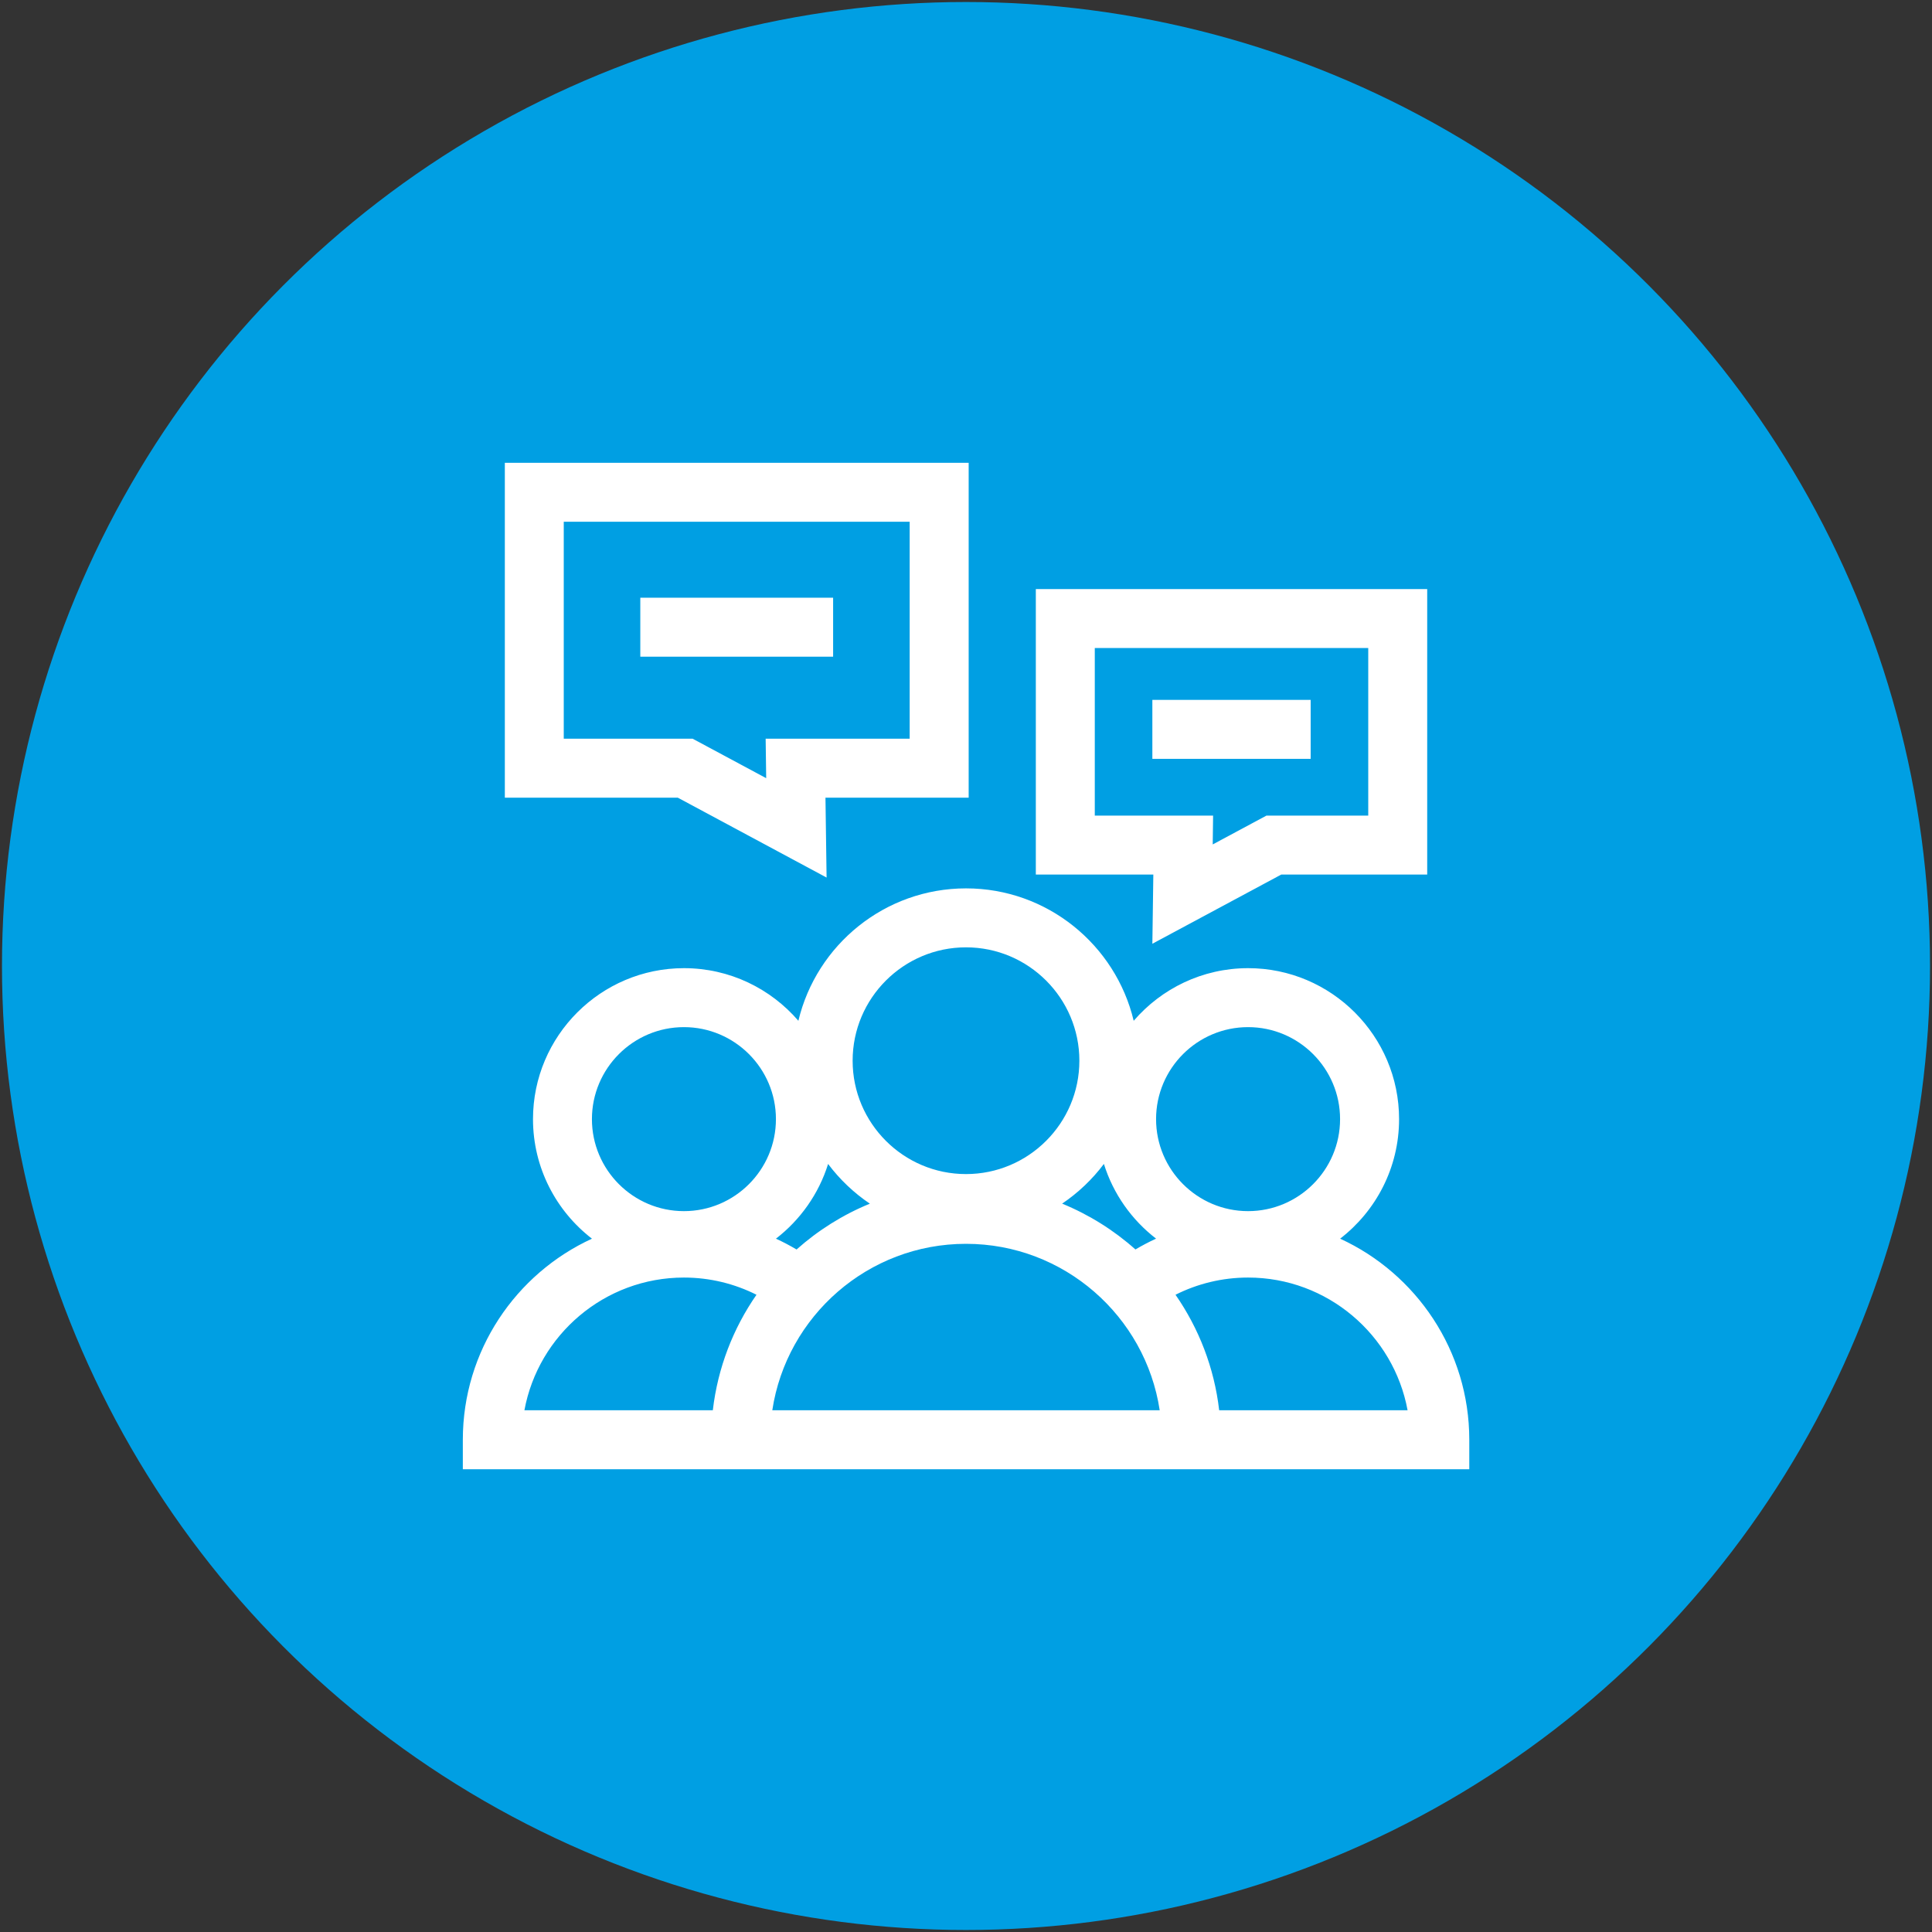
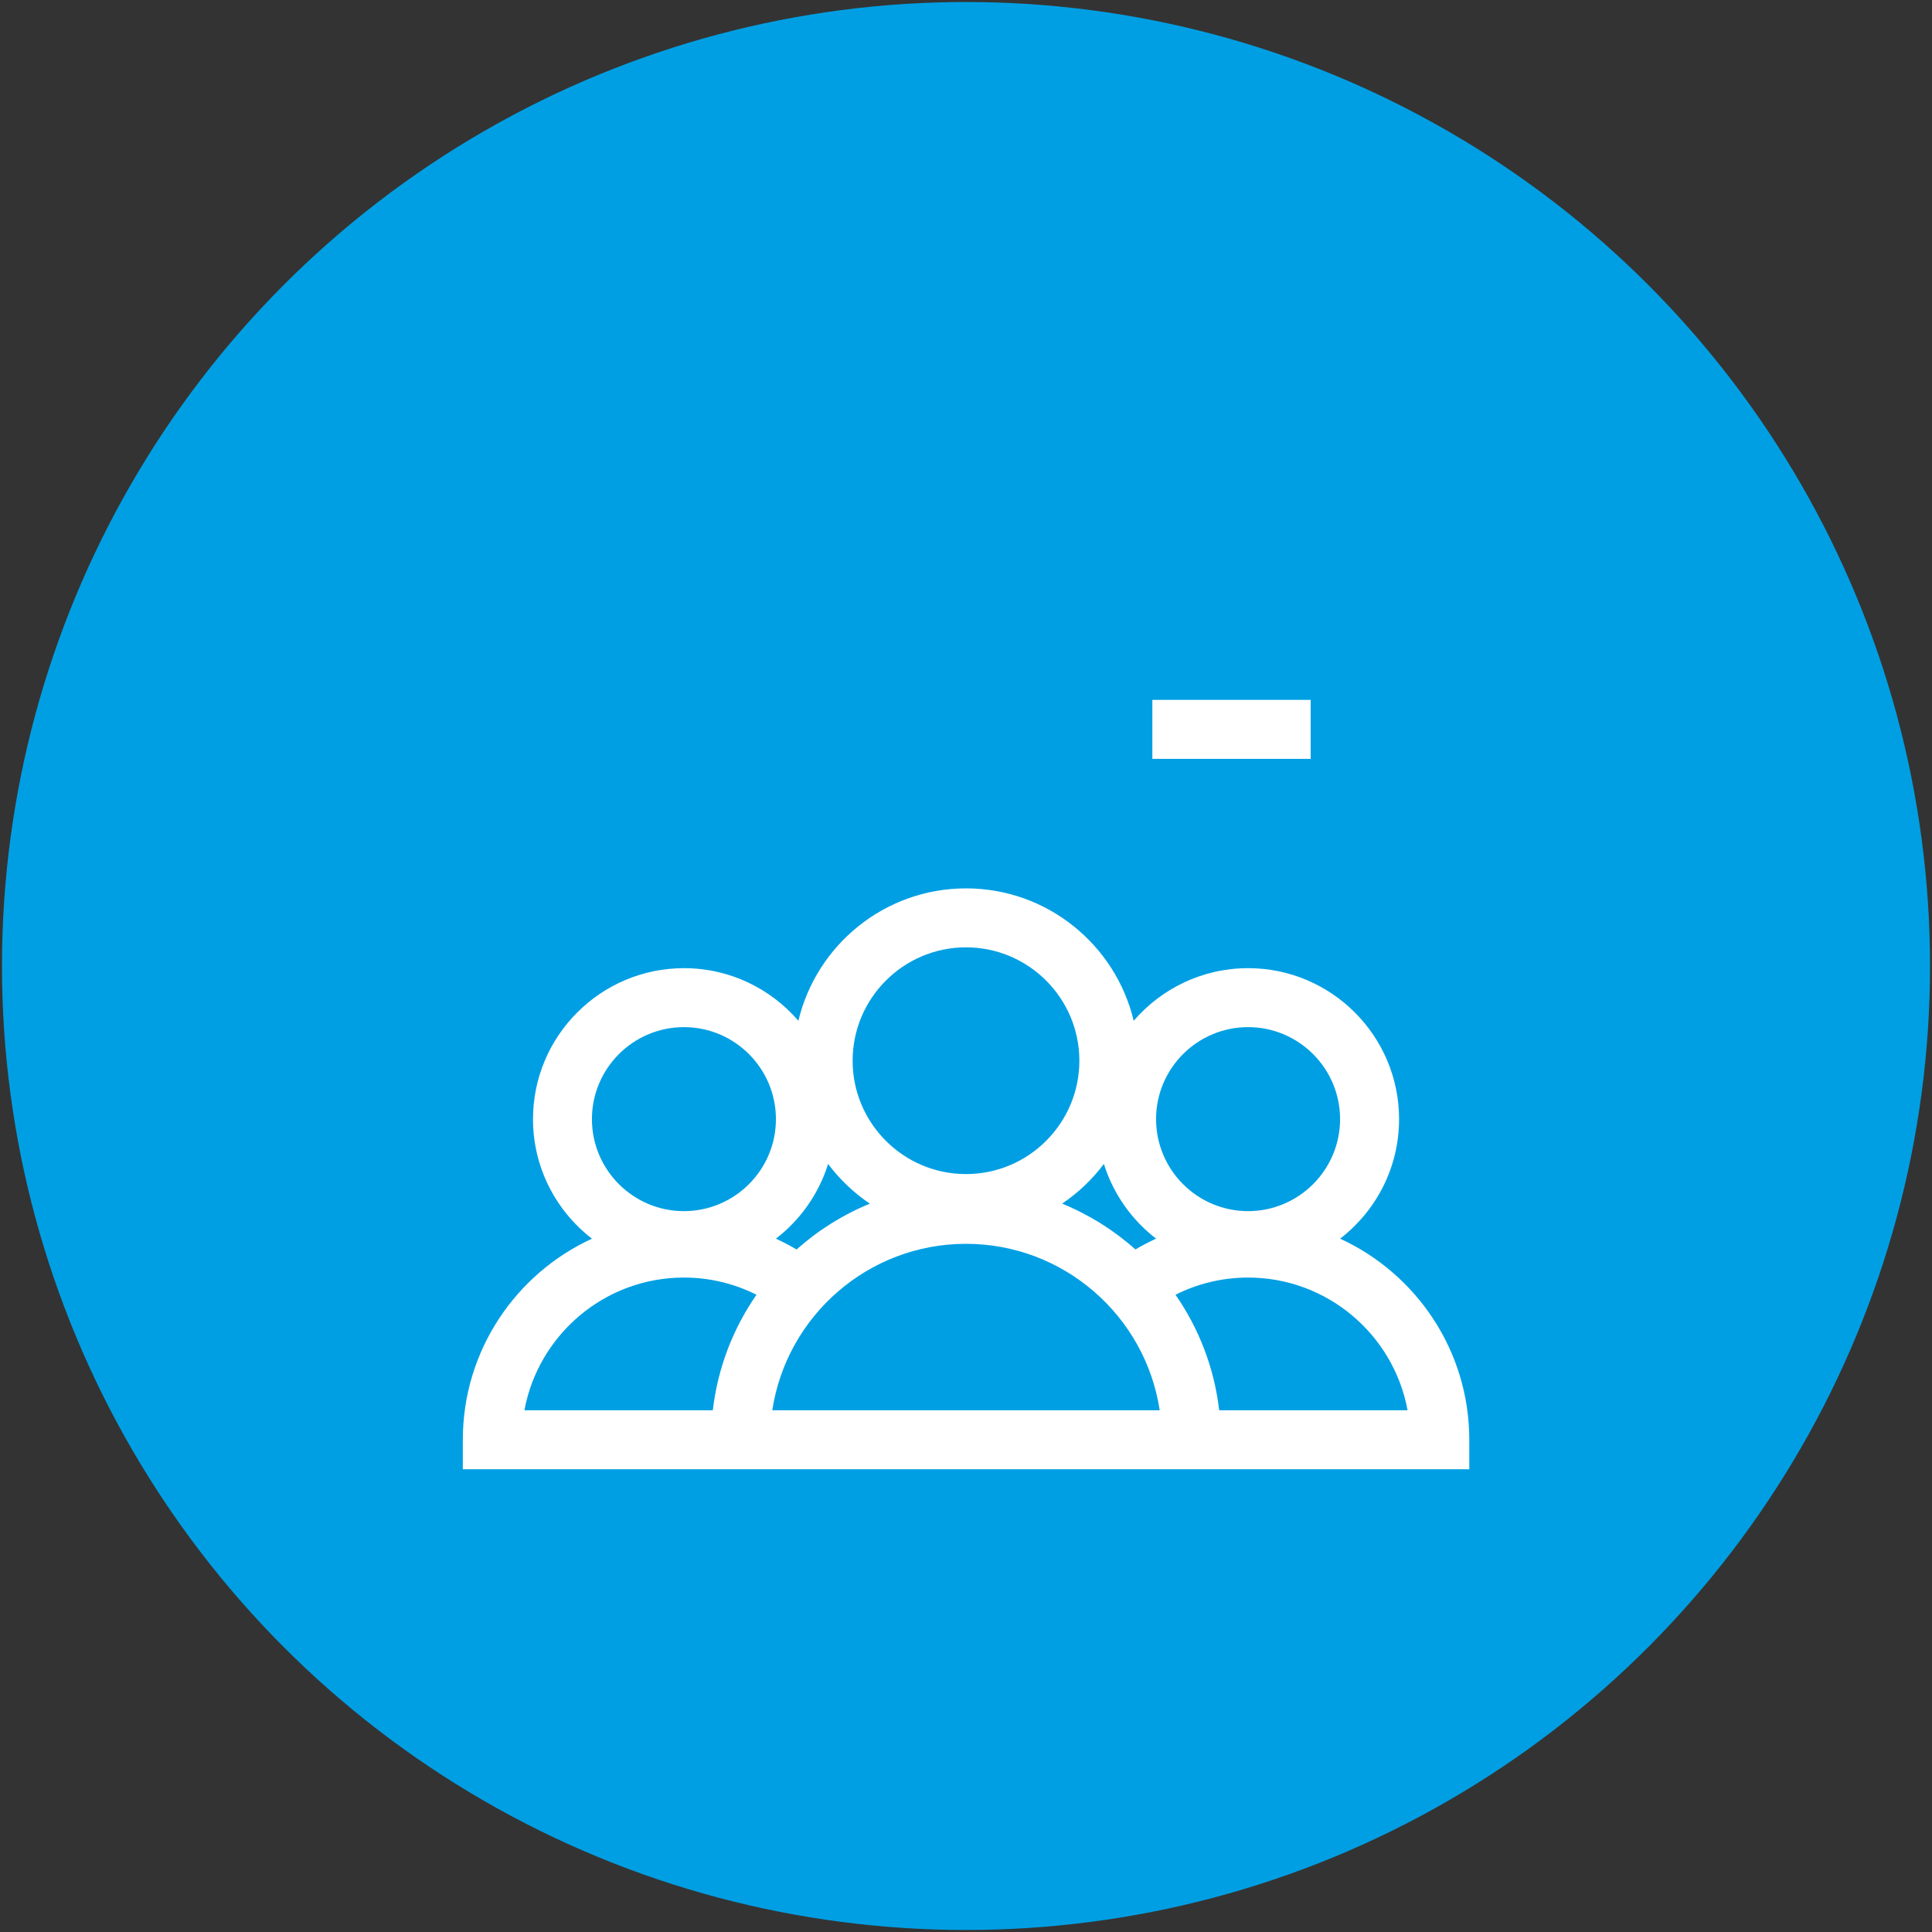
<svg xmlns="http://www.w3.org/2000/svg" id="katman_1" data-name="katman 1" viewBox="0 0 500 500">
  <rect x="0" y="0" width="500" height="500" fill="#333333" stroke="none" />
  <defs>
    <style>      .cls-1 {        fill: #fff;      }      .cls-2 {        fill: #009fe3;      }    </style>
  </defs>
  <ellipse class="cls-2" cx="250" cy="250" rx="249.49" ry="249.48" />
  <g>
    <path class="cls-1" d="M346.82,320.57c9.27-7.15,15.26-18.36,15.26-30.94,0-21.54-17.53-39.07-39.07-39.07-11.83,0-22.44,5.29-29.61,13.62-4.67-19.63-22.36-34.27-43.39-34.27s-38.72,14.64-43.39,34.27c-7.17-8.33-17.78-13.62-29.61-13.62-21.54,0-39.07,17.53-39.07,39.07,0,12.58,5.99,23.79,15.26,30.94-19.7,9.05-33.42,28.97-33.42,52.04v7.63h260.47v-7.63c0-23.06-13.72-42.98-33.42-52.04ZM323,265.82c13.13,0,23.81,10.68,23.81,23.81s-10.68,23.81-23.81,23.81-23.81-10.68-23.81-23.81,10.68-23.81,23.81-23.81ZM285.69,301.23c2.42,7.76,7.2,14.48,13.5,19.33-1.83.84-3.61,1.78-5.34,2.8-5.56-4.96-11.97-8.99-18.97-11.86,4.15-2.8,7.81-6.28,10.81-10.28ZM250,245.17c16.18,0,29.34,13.16,29.34,29.34s-13.16,29.34-29.34,29.34-29.34-13.16-29.34-29.34,13.16-29.34,29.34-29.34ZM214.31,301.23c3,4,6.66,7.48,10.81,10.28-7,2.86-13.41,6.9-18.97,11.86-1.72-1.02-3.5-1.96-5.34-2.8,6.29-4.85,11.08-11.58,13.5-19.33ZM177,265.82c13.13,0,23.81,10.68,23.81,23.81s-10.68,23.81-23.81,23.81-23.81-10.68-23.81-23.81c0-13.13,10.68-23.81,23.81-23.81ZM184.48,364.97h-48.76c3.6-19.51,20.74-34.34,41.28-34.34,6.75,0,13.13,1.61,18.78,4.45-6.03,8.68-10.02,18.88-11.3,29.89ZM199.87,364.97c3.69-24.35,24.77-43.07,50.13-43.07s46.44,18.72,50.13,43.07h-100.26ZM315.52,364.97c-1.27-11.01-5.27-21.2-11.3-29.89,5.66-2.84,12.03-4.45,18.78-4.45,20.54,0,37.68,14.83,41.28,34.34h-48.76Z" />
-     <path class="cls-1" d="M250.69,119.77h-120.04v86.67h44.77l38.5,20.67-.29-20.67h37.06v-86.67ZM235.43,191.17h-37.28l.14,10.22-19.05-10.22h-33.34v-56.15h89.52v56.15Z" />
-     <rect class="cls-1" x="165.71" y="154.69" width="49.9" height="15.26" />
-     <path class="cls-1" d="M268.07,152.45v73.89h30.41l-.25,17.9,33.35-17.9h37.78v-73.89h-101.29ZM354.1,211.08h-26.35l-13.9,7.46.1-7.46h-30.62v-43.37h70.77v43.37h0Z" />
    <rect class="cls-1" x="298.23" y="181.13" width="40.97" height="15.26" />
  </g>
</svg>